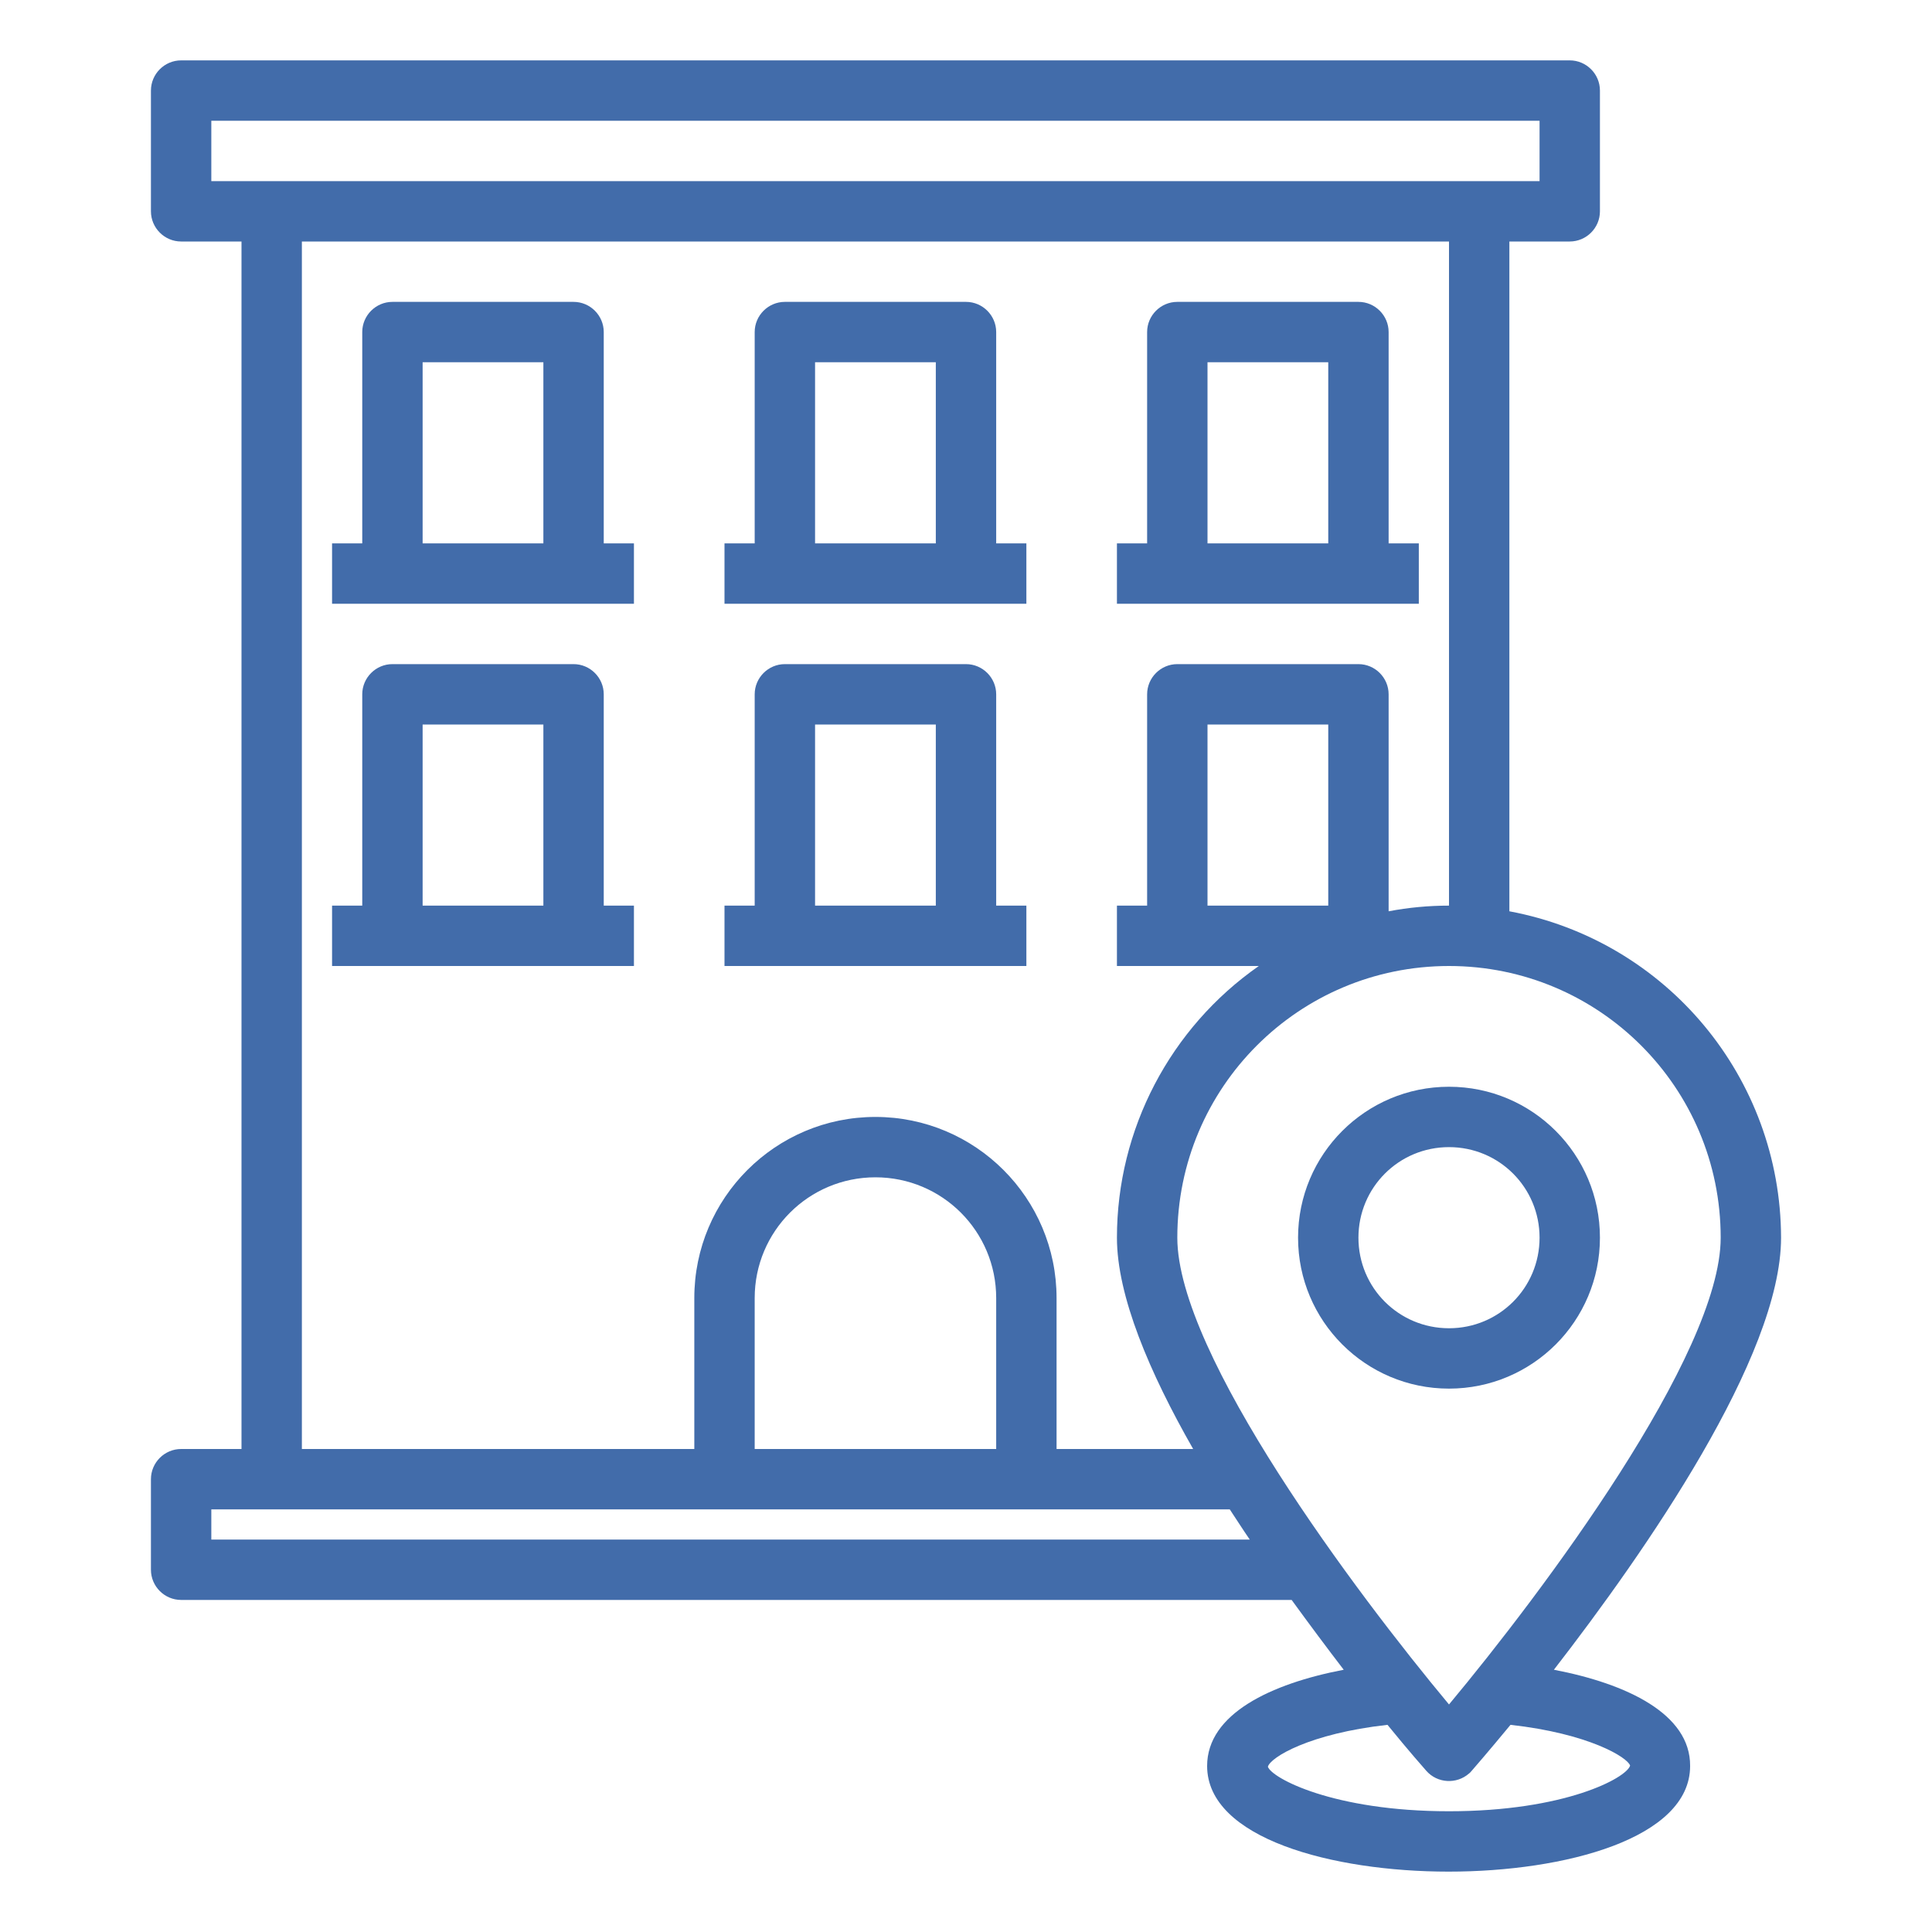
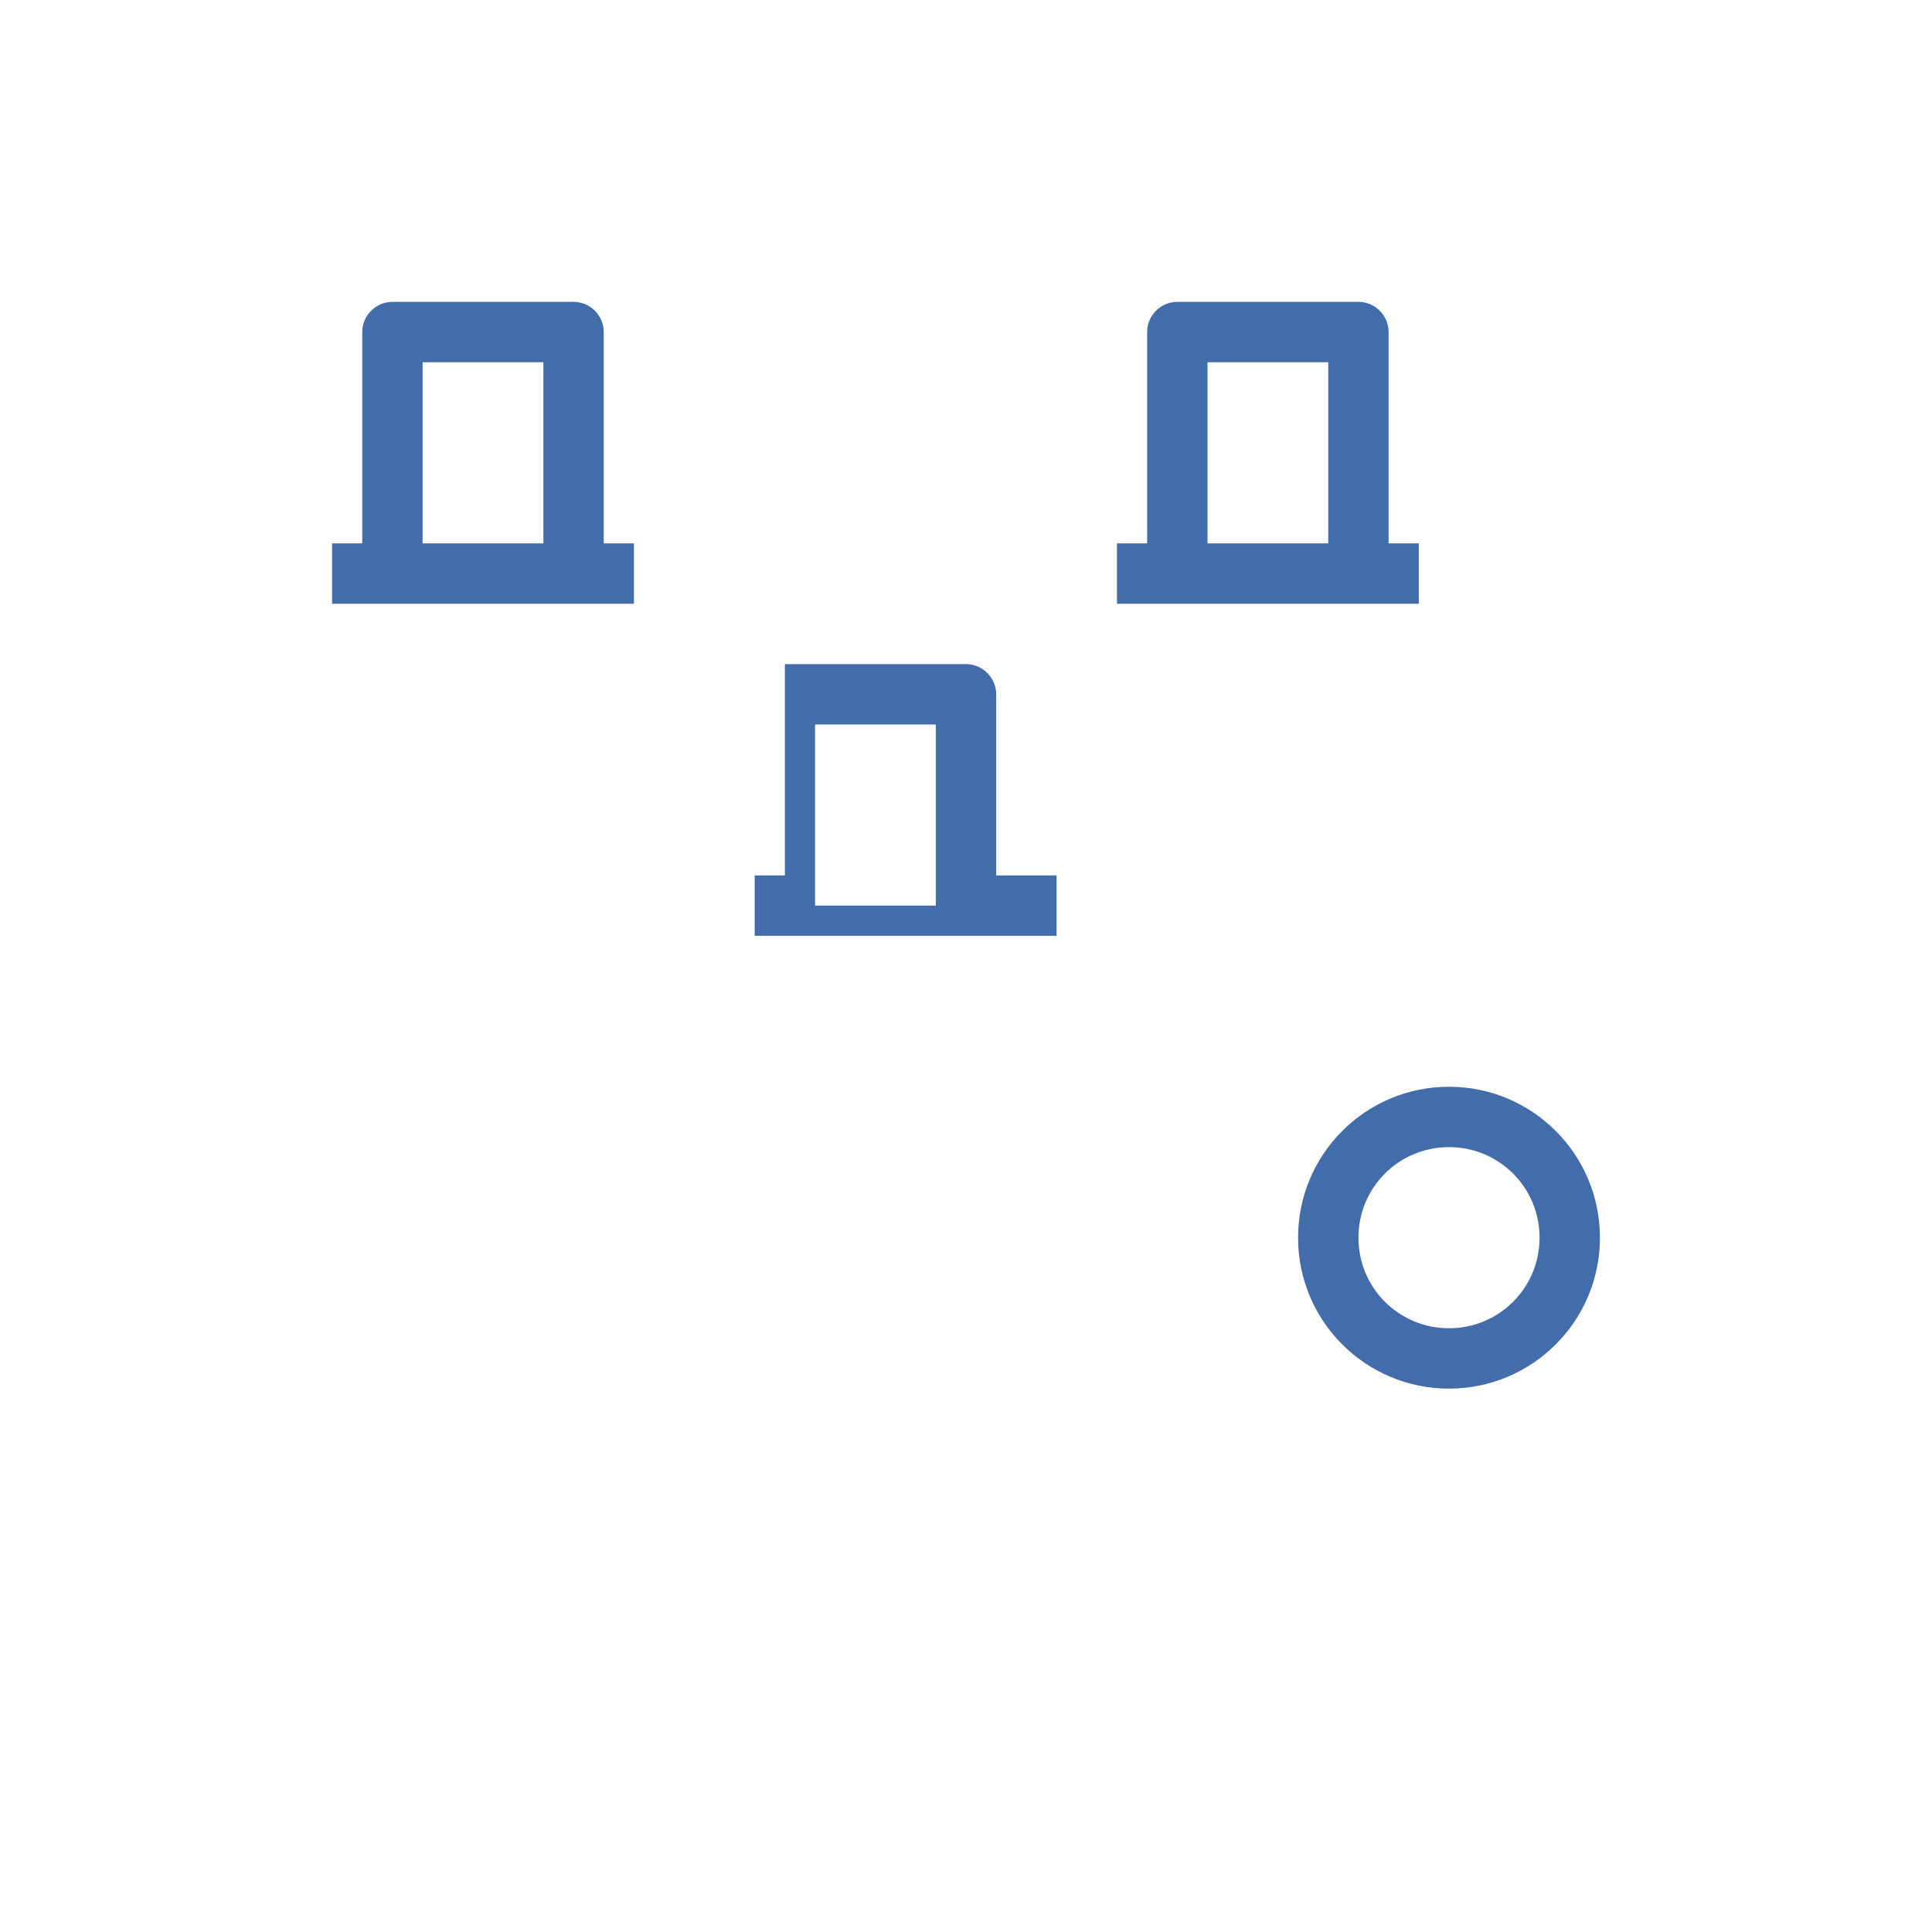
<svg xmlns="http://www.w3.org/2000/svg" version="1.1" id="building-pin-locations" x="0px" y="0px" viewBox="0 0 512 512" style="enable-background:new 0 0 512 512;" xml:space="preserve">
  <style type="text/css">
	.st0{fill:#426CAA;}
</style>
  <path class="st0" d="M344,328c0,22.1,17.9,40,40,40s40-17.9,40-40s-17.9-40-40-40C361.9,288,344,305.9,344,328z M408,328  c0,13.3-10.7,24-24,24s-24-10.7-24-24s10.7-24,24-24S408,314.7,408,328z" />
-   <path class="st0" d="M411.8,442.5c24.3-31.4,60.2-83,60.2-114.5c-0.1-42.4-30.3-78.7-72-86.5V64h16c4.4,0,8-3.6,8-8V24  c0-4.4-3.6-8-8-8H48c-4.4,0-8,3.6-8,8v32c0,4.4,3.6,8,8,8h16v320H48c-4.4,0-8,3.6-8,8v24c0,4.4,3.6,8,8,8h294.3  c4.8,6.6,9.5,12.9,13.8,18.5c-19.3,3.7-36.2,11.7-36.2,25.5c0,19.2,33.2,28,64,28s64-8.8,64-28C448,454.2,431.1,446.2,411.8,442.5z   M56,48V32h352v16H56z M360,176h-48c-4.4,0-8,3.6-8,8v56h-8v16h37.6c-23.5,16.4-37.6,43.3-37.6,72c0,15.4,8.6,35.7,20.2,56H280v-40  c0-26.5-21.5-48-48-48s-48,21.5-48,48v40H80V64h304v176c-5.4,0-10.7,0.5-16,1.5V184C368,179.6,364.4,176,360,176z M352,192v48h-32  v-48H352z M264,344v40h-64v-40c0-17.7,14.3-32,32-32S264,326.3,264,344z M56,408v-8h269.9c1.8,2.7,3.5,5.4,5.3,8H56z M312,328  c0-39.8,32.2-72,72-72s72,32.2,72,72c0,31-47.4,94.2-72,123.7C359.4,422.2,312,359,312,328z M384,480c-30.7,0-47-8.8-48-11.8  c0.7-2.5,11-8.8,31.7-11.1c5.7,7,9.6,11.4,10.3,12.2c2.9,3.3,8,3.6,11.3,0.7c0.3-0.2,0.5-0.5,0.7-0.7c0.7-0.8,4.6-5.3,10.3-12.2  c20.7,2.3,31,8.6,31.7,10.8C431,471.2,414.7,480,384,480z" />
  <path class="st0" d="M368,144V88c0-4.4-3.6-8-8-8h-48c-4.4,0-8,3.6-8,8v56h-8v16h80v-16H368z M352,144h-32V96h32V144z" />
-   <path class="st0" d="M264,144V88c0-4.4-3.6-8-8-8h-48c-4.4,0-8,3.6-8,8v56h-8v16h80v-16H264z M248,144h-32V96h32V144z" />
  <path class="st0" d="M160,144V88c0-4.4-3.6-8-8-8h-48c-4.4,0-8,3.6-8,8v56h-8v16h80v-16H160z M144,144h-32V96h32V144z" />
-   <path class="st0" d="M160,240v-56c0-4.4-3.6-8-8-8h-48c-4.4,0-8,3.6-8,8v56h-8v16h80v-16H160z M144,240h-32v-48h32V240z" />
-   <path class="st0" d="M264,240v-56c0-4.4-3.6-8-8-8h-48c-4.4,0-8,3.6-8,8v56h-8v16h80v-16H264z M248,240h-32v-48h32V240z" />
+   <path class="st0" d="M264,240v-56c0-4.4-3.6-8-8-8h-48v56h-8v16h80v-16H264z M248,240h-32v-48h32V240z" />
</svg>